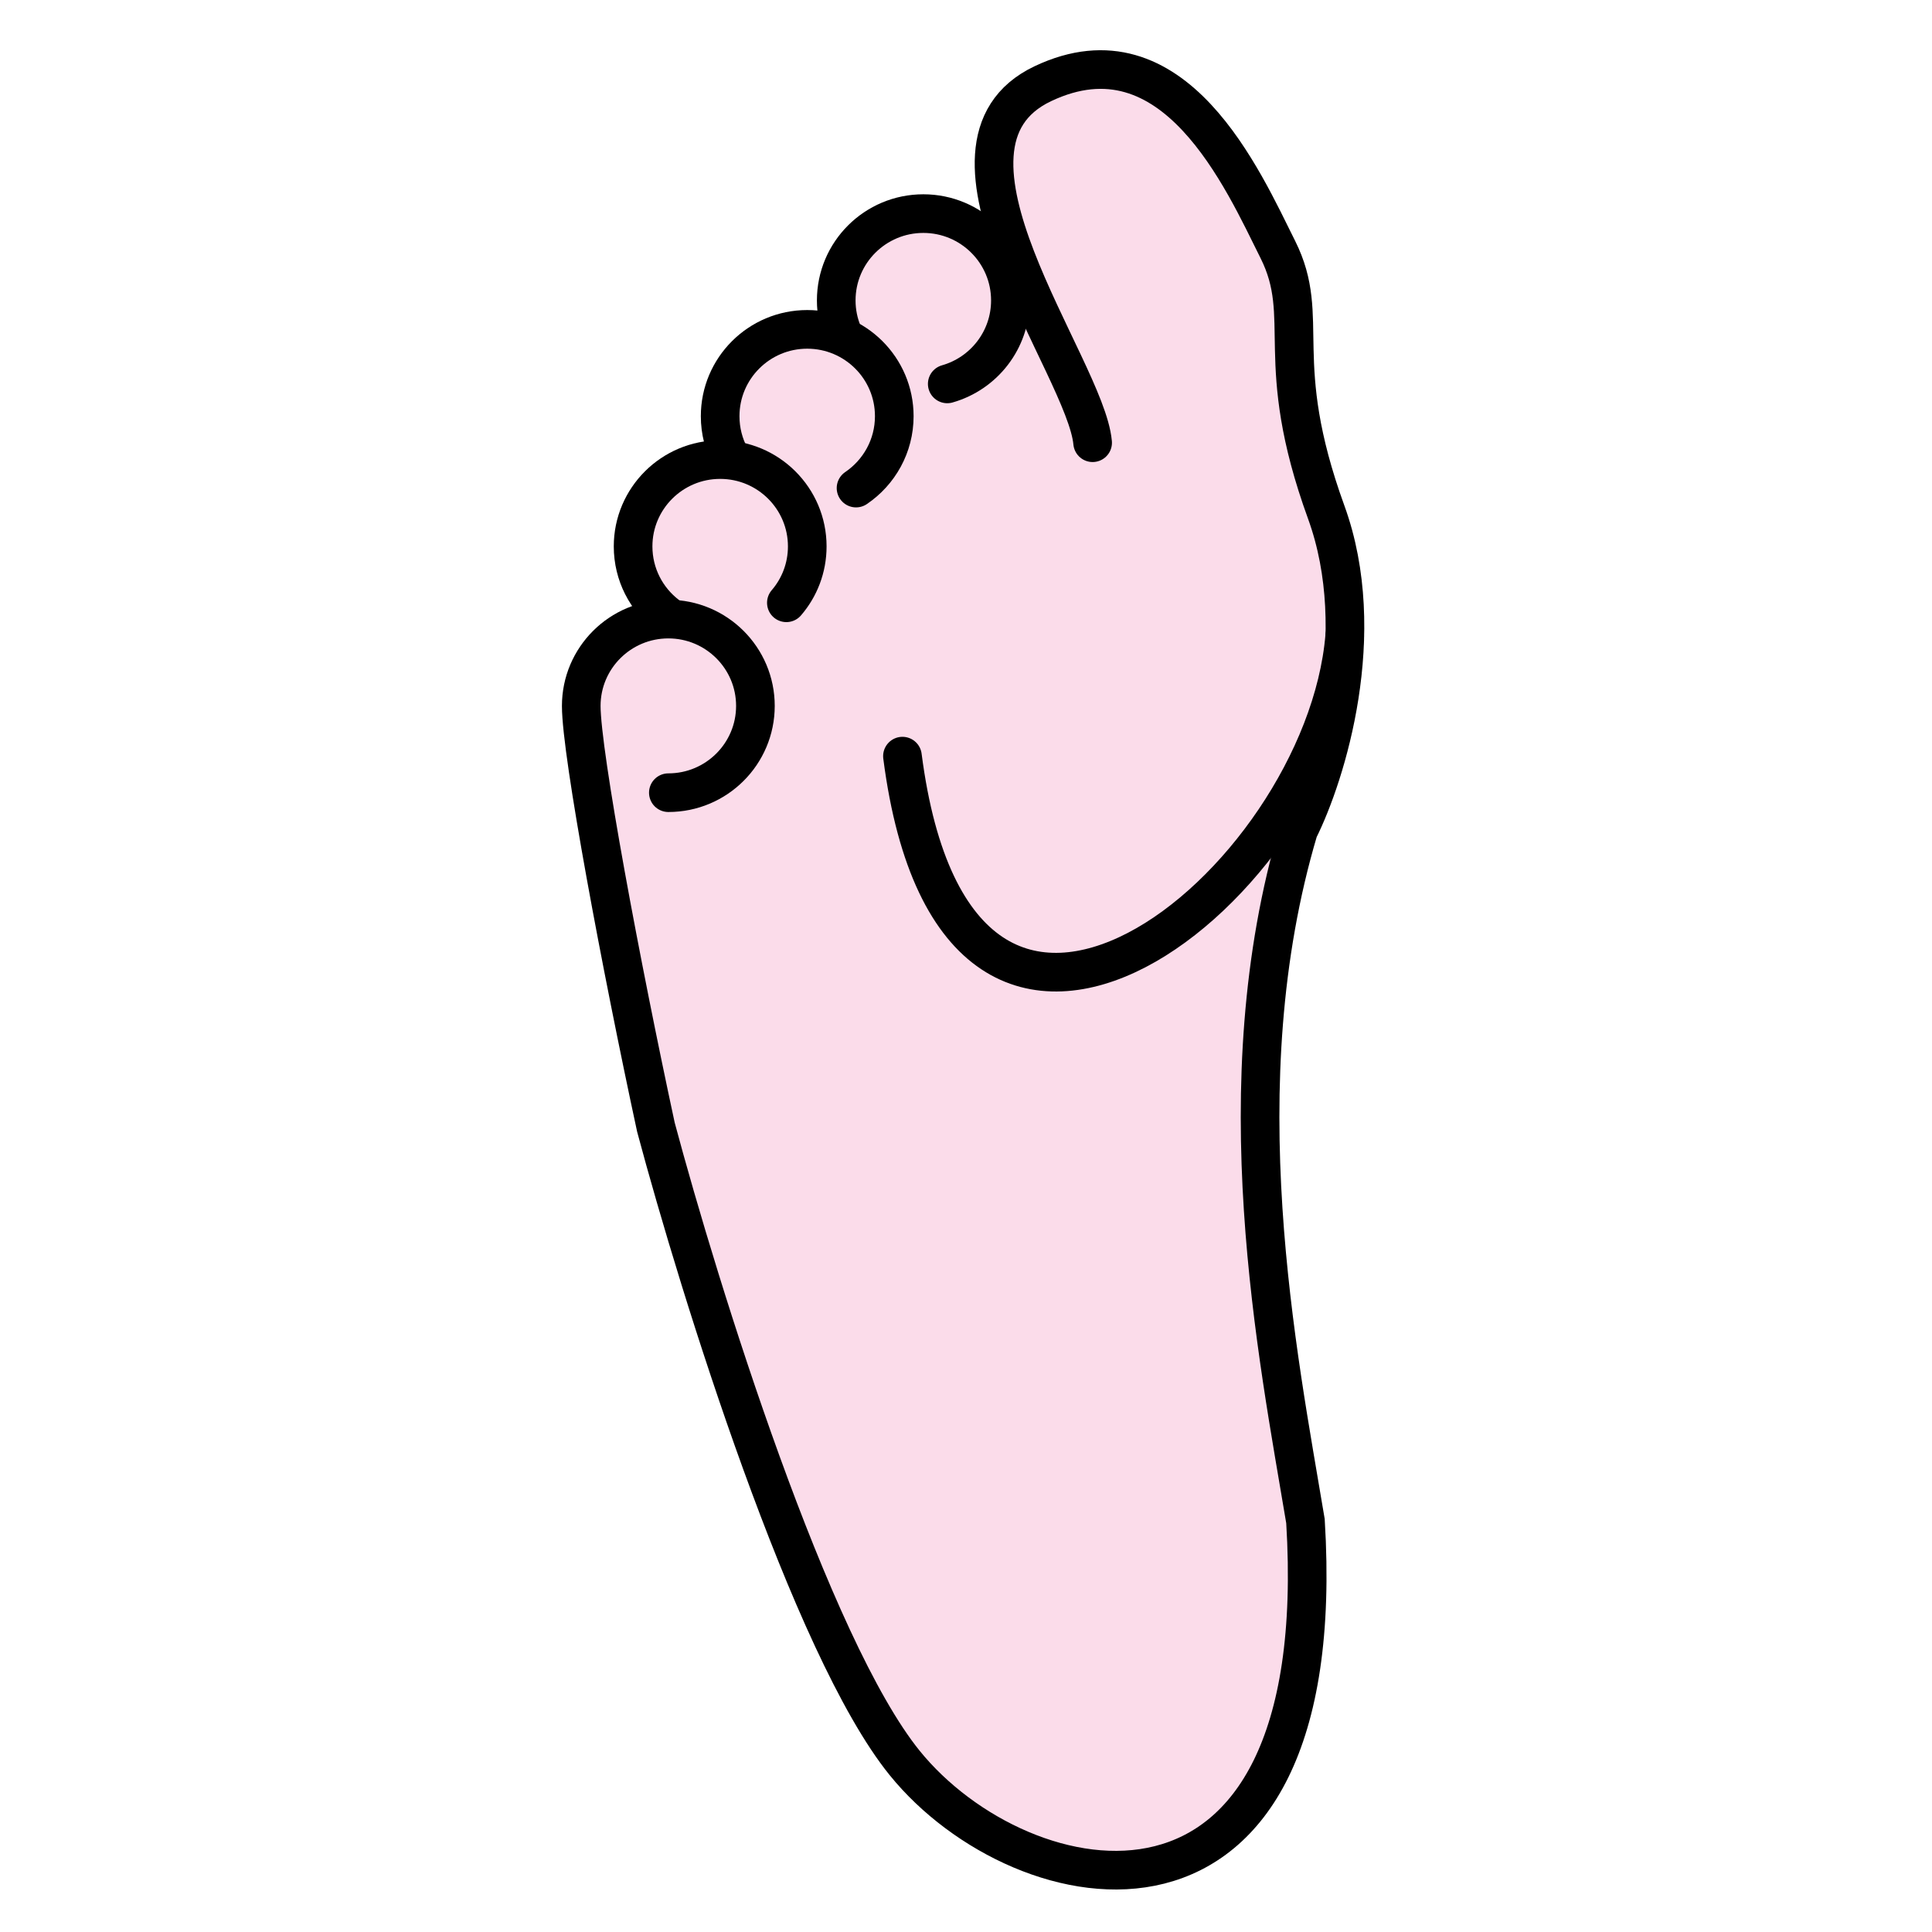
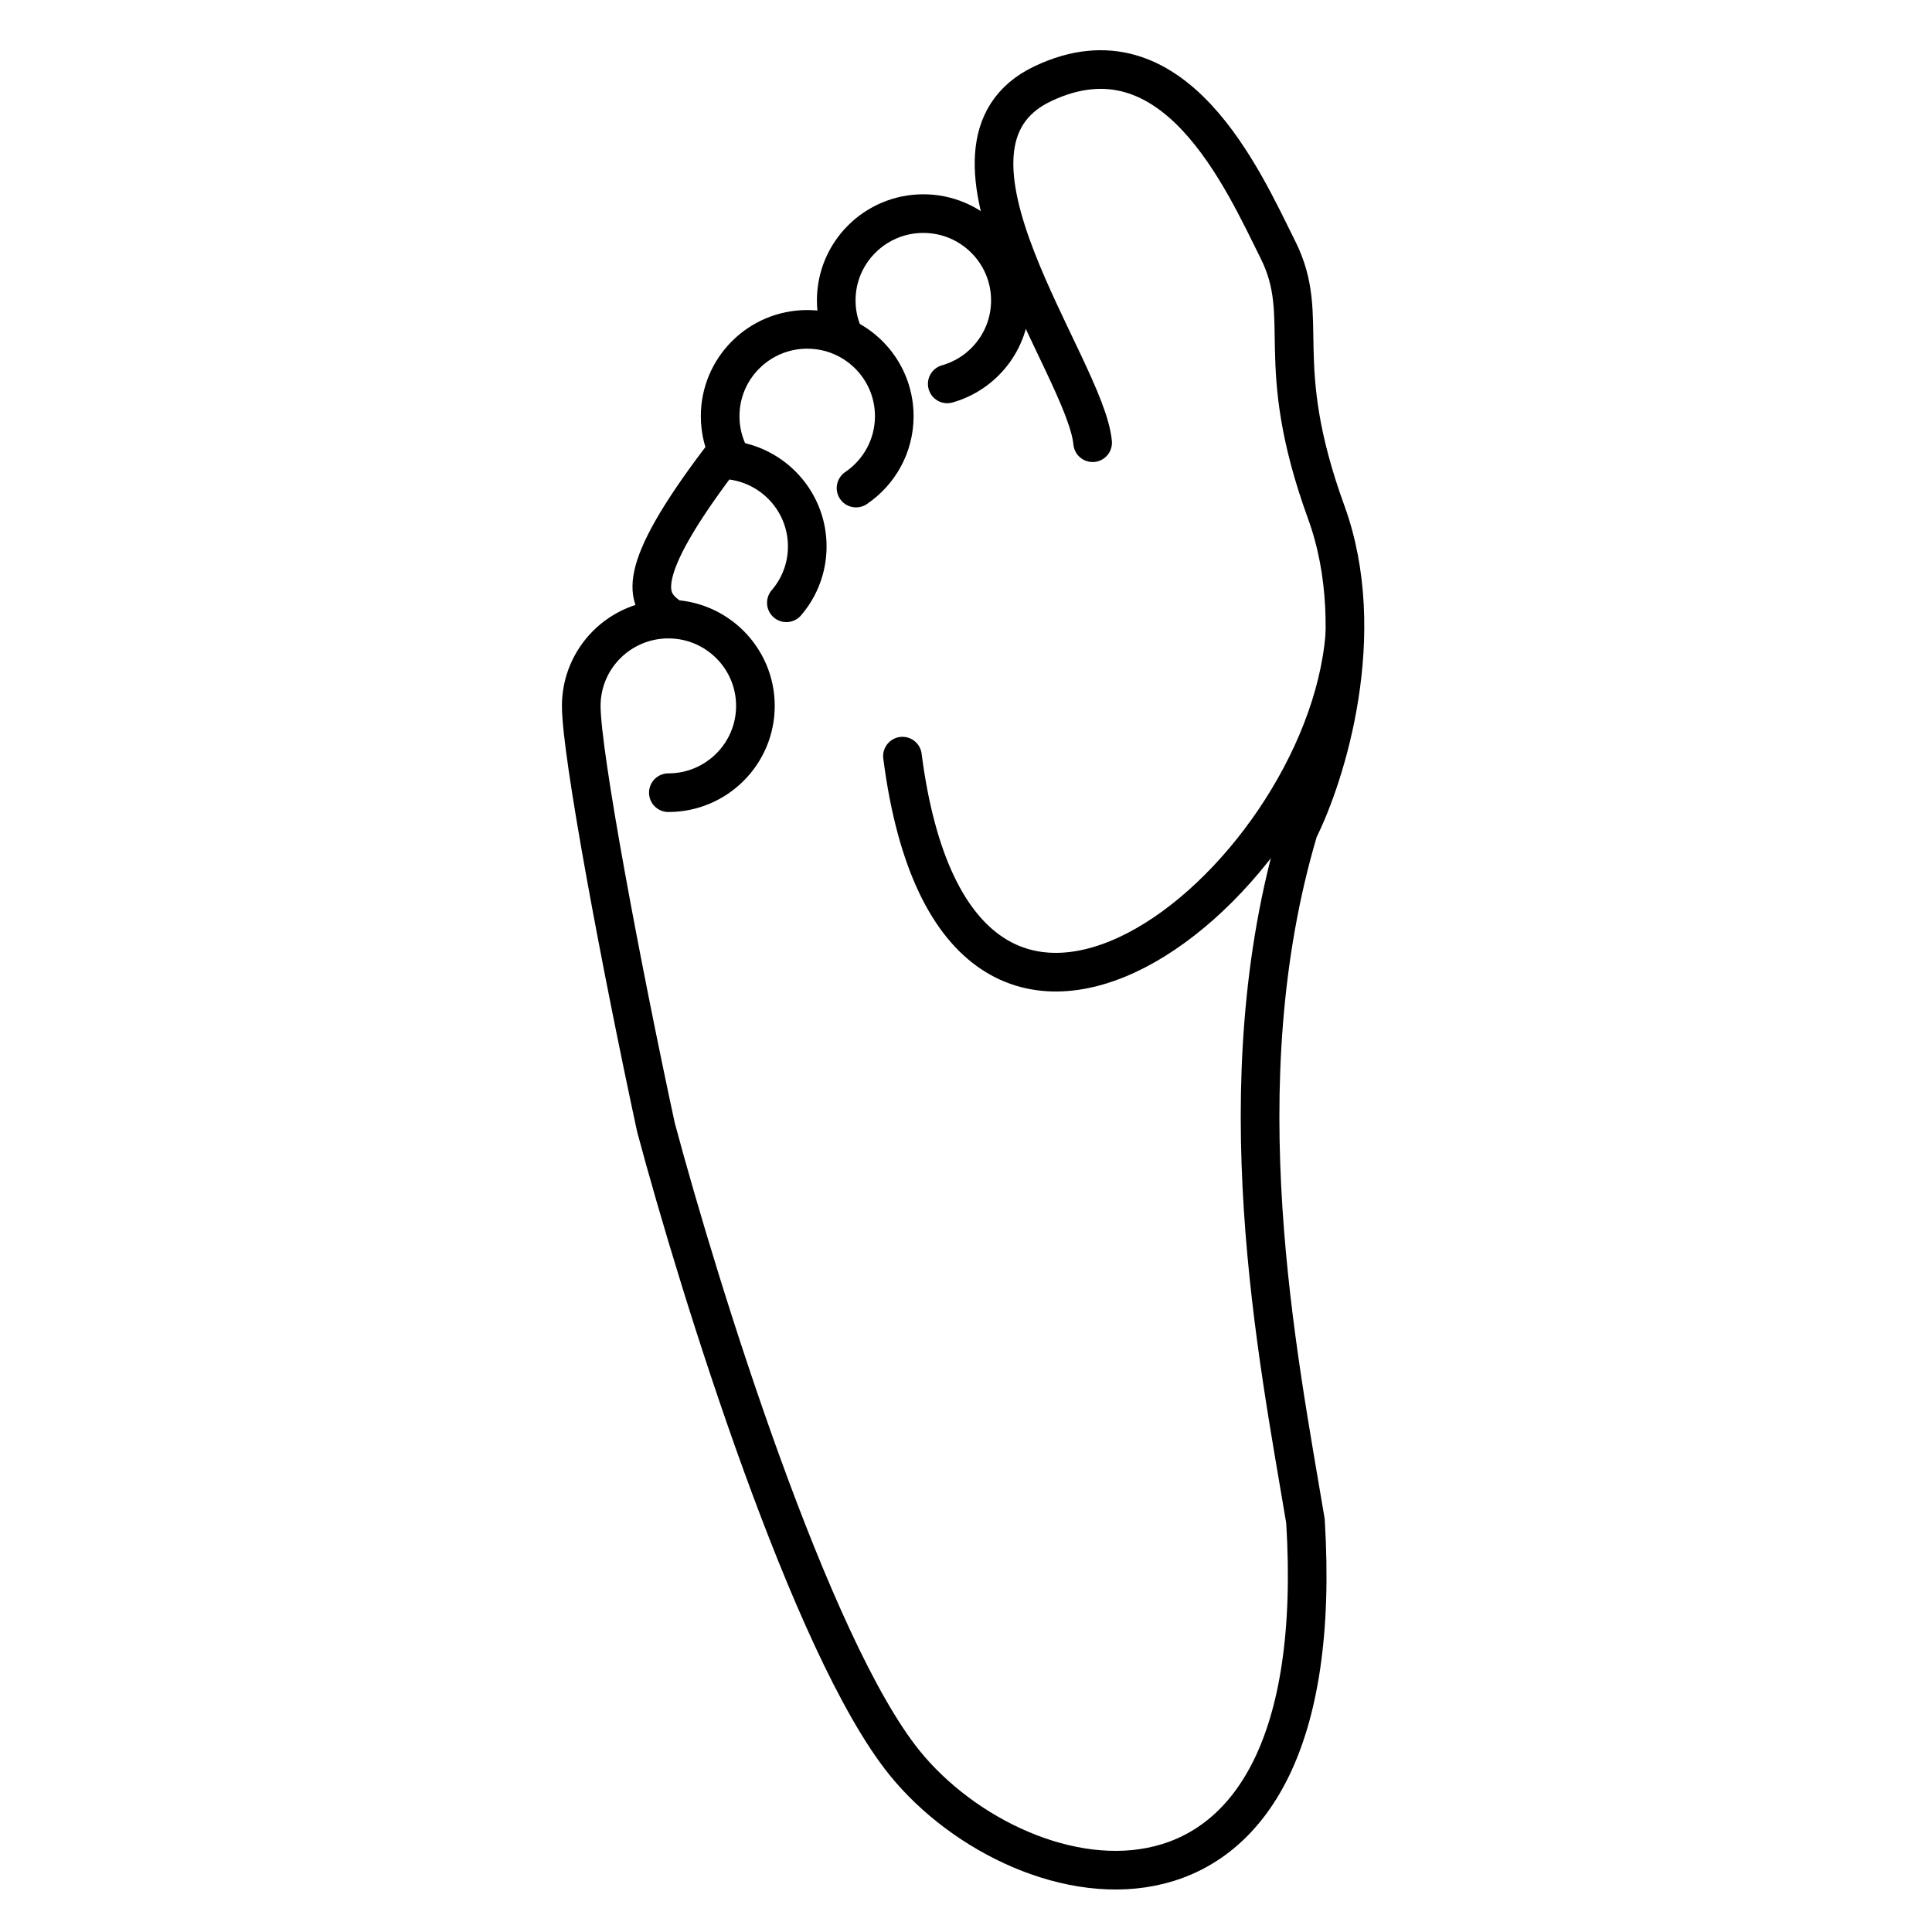
<svg xmlns="http://www.w3.org/2000/svg" width="48" height="48" viewBox="0 0 48 48" fill="none">
-   <path d="M14.441 17.538C14.441 16.347 15.41 15.381 16.605 15.381C16.062 14.734 15.187 13.229 16.032 12.384C16.877 11.539 17.728 11.456 18.048 11.52C17.984 10.752 18.048 9.12 18.816 8.736C19.584 8.352 20.544 8.32 20.928 8.352C20.736 7.68 20.582 6.24 21.504 5.856C22.426 5.472 24 5.696 24.672 5.856L25.161 6.2C24.527 4.474 24.343 2.822 25.91 2.079C29.172 0.534 30.889 4.483 31.748 6.2C32.606 7.917 31.576 8.947 32.949 12.724C34.048 15.746 32.949 19.248 32.263 20.622C30.374 26.974 31.748 33.67 32.434 37.791C33.121 48.951 25.395 47.406 22.476 43.8C20.141 40.916 17.383 32.068 16.296 28.005C15.435 24.011 14.441 18.728 14.441 17.538Z" fill="#FBDCEA" />
  <path d="M33.409 15.806C32.894 21.987 23.794 29.431 22.421 18.786" stroke="black" stroke-width="0.96" stroke-miterlimit="10" stroke-linecap="round" />
  <path d="M21.268 12.126C21.842 11.737 22.218 11.082 22.218 10.34C22.218 9.149 21.25 8.183 20.055 8.183C18.861 8.183 17.892 9.149 17.892 10.34C17.892 10.706 17.983 11.05 18.144 11.352" stroke="black" stroke-width="0.96" stroke-miterlimit="10" stroke-linecap="round" />
  <path d="M23.534 9.538C24.44 9.281 25.103 8.45 25.103 7.464C25.103 6.273 24.134 5.307 22.94 5.307C21.745 5.307 20.776 6.273 20.776 7.464C20.776 7.755 20.834 8.033 20.94 8.286" stroke="black" stroke-width="0.96" stroke-miterlimit="10" stroke-linecap="round" />
-   <path d="M19.537 14.976C19.861 14.6 20.056 14.11 20.056 13.575C20.056 12.384 19.087 11.418 17.892 11.418C16.698 11.418 15.729 12.384 15.729 13.575C15.729 14.273 16.061 14.893 16.576 15.287" stroke="black" stroke-width="0.96" stroke-miterlimit="10" stroke-linecap="round" />
+   <path d="M19.537 14.976C19.861 14.6 20.056 14.11 20.056 13.575C20.056 12.384 19.087 11.418 17.892 11.418C15.729 14.273 16.061 14.893 16.576 15.287" stroke="black" stroke-width="0.96" stroke-miterlimit="10" stroke-linecap="round" />
  <path d="M16.605 19.694C17.799 19.694 18.768 18.728 18.768 17.538C18.768 16.347 17.799 15.381 16.605 15.381C15.41 15.381 14.441 16.347 14.441 17.538C14.441 18.728 15.435 24.011 16.296 28.005C17.383 32.068 20.141 40.916 22.476 43.8C25.395 47.406 33.121 48.951 32.434 37.791C31.748 33.67 30.374 26.974 32.263 20.622C32.949 19.248 34.048 15.746 32.949 12.724C31.576 8.947 32.606 7.917 31.748 6.2C30.889 4.483 29.172 0.534 25.91 2.079C22.648 3.625 26.975 9.111 27.146 10.999" stroke="black" stroke-width="0.96" stroke-miterlimit="10" stroke-linecap="round" />
</svg>